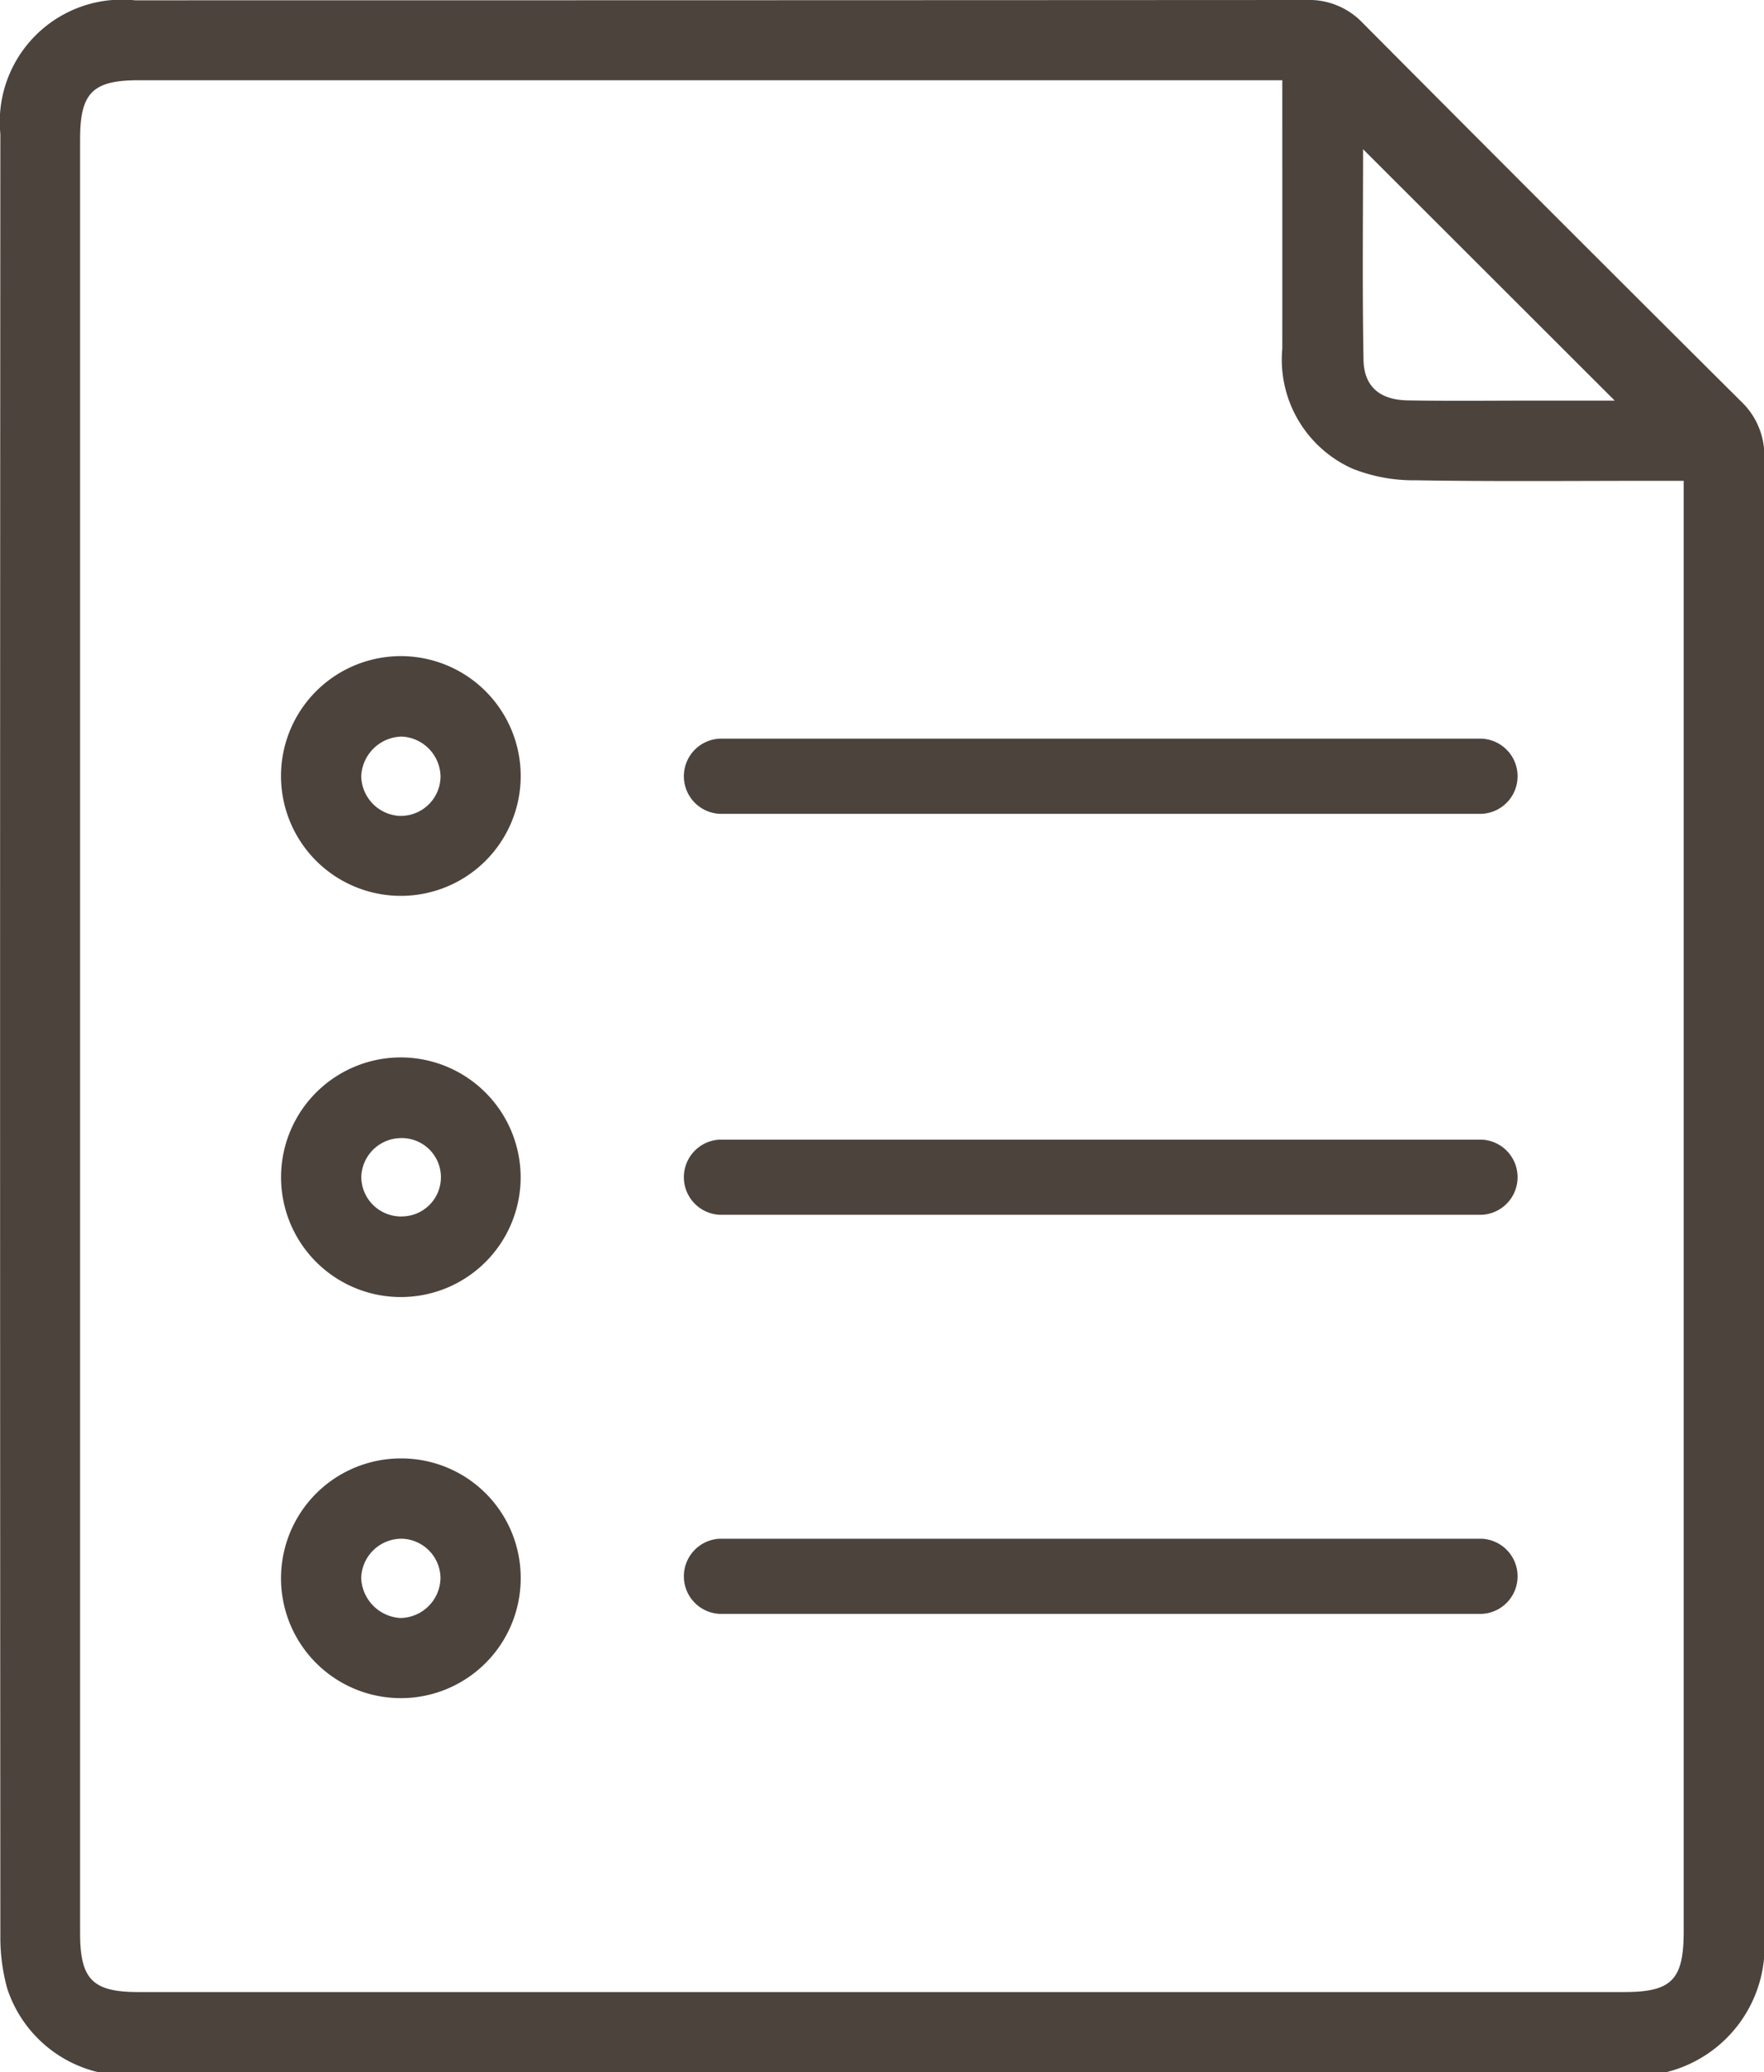
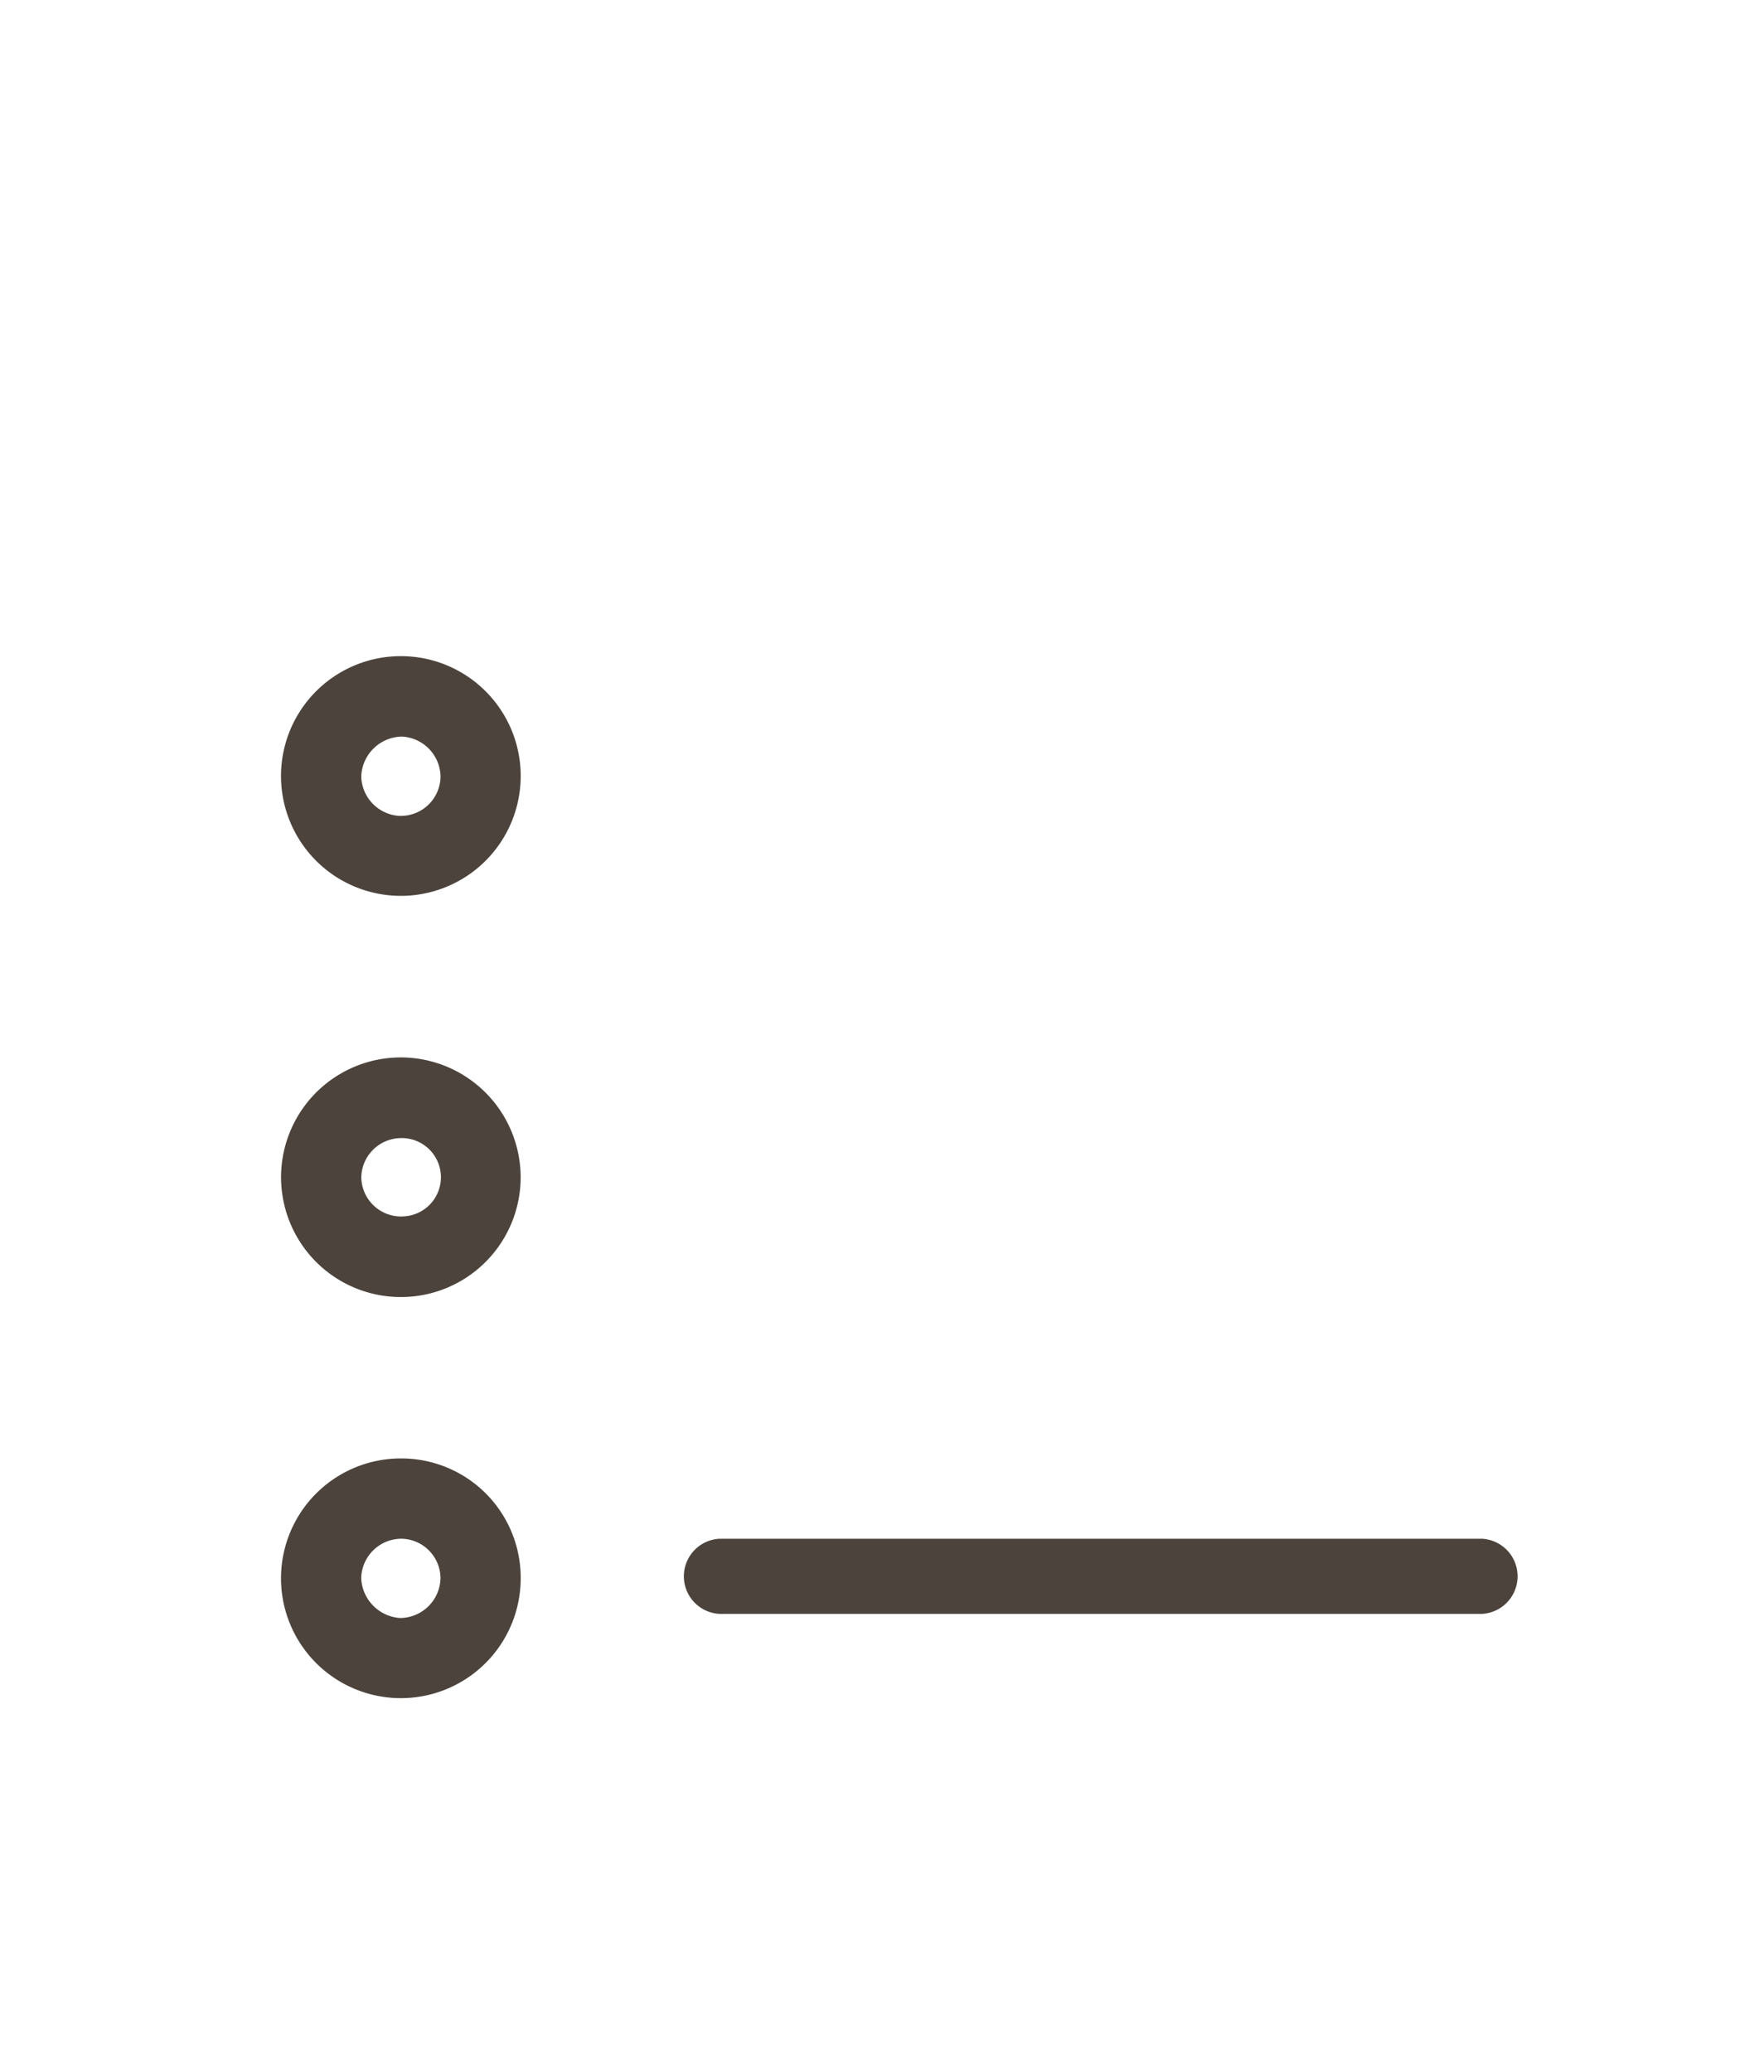
<svg xmlns="http://www.w3.org/2000/svg" width="39.905" height="46.866" viewBox="0 0 39.905 46.866">
  <g id="Group_4" data-name="Group 4" transform="translate(0 0)">
-     <path id="Path_8" data-name="Path 8" d="M403.376,1142.909a2.859,2.859,0,0,1-2.047-1.888,4.337,4.337,0,0,1-.156-1.149c-.008-16.106-.008-24.694,0-40.8a2.765,2.765,0,0,1,3.045-3.022q13.25,0,26.5-.007a1.67,1.67,0,0,1,1.275.52q4.268,4.293,8.561,8.562a1.682,1.682,0,0,1,.523,1.276c0,13.664-.007,19.809,0,33.473a2.93,2.93,0,0,1-2.215,3.037Zm26.8-45.051H404.3c-1.038,0-1.323.285-1.323,1.327,0,16.034,0,24.549,0,40.582,0,1.047.284,1.332,1.318,1.332H437.91c1.069,0,1.342-.276,1.343-1.361,0-13.238,0-18.956,0-32.194v-.626h-.641c-1.805,0-3.611.018-5.416-.012a3.727,3.727,0,0,1-1.44-.265,2.7,2.7,0,0,1-1.583-2.711C430.174,1101.932,430.173,1099.934,430.173,1097.858Zm7.517,7.246L432,1099.418c0,1.518-.019,3.139.01,4.759.011.612.37.911,1,.922.936.016,1.872.005,2.808.005Z" transform="translate(-401.165 -1096.043)" fill="#4c433c" />
    <path id="Path_9" data-name="Path 9" d="M446.748,1249.865a2.71,2.71,0,1,1-2.67-2.734A2.715,2.715,0,0,1,446.748,1249.865Zm-2.682.862a.886.886,0,1,0-.049-1.771.905.905,0,0,0-.874.884A.9.9,0,0,0,444.066,1250.728Z" transform="translate(-434.97 -1223.214)" fill="#4c433c" />
    <path id="Path_10" data-name="Path 10" d="M446.746,1192.559a2.711,2.711,0,1,1-5.422-.035,2.711,2.711,0,0,1,5.422.035Zm-2.728.885a.9.9,0,0,0,.915-.894.922.922,0,0,0-.871-.9.936.936,0,0,0-.923.9A.918.918,0,0,0,444.017,1193.445Z" transform="translate(-434.967 -1174.99)" fill="#4c433c" />
    <path id="Path_11" data-name="Path 11" d="M446.744,1307.165a2.711,2.711,0,1,1-2.669-2.729A2.7,2.7,0,0,1,446.744,1307.165Zm-2.684-.913a.913.913,0,0,0-.924.893.944.944,0,0,0,.879.9.92.92,0,0,0,.915-.906A.9.9,0,0,0,444.061,1306.252Z" transform="translate(-434.965 -1271.449)" fill="#4c433c" />
-     <path id="Path_12" data-name="Path 12" d="M516.732,1201.591H499.491a.851.851,0,0,0,0,1.7h17.241a.851.851,0,0,0,0-1.7Z" transform="translate(-483.211 -1184.884)" fill="#4c433c" />
-     <path id="Path_13" data-name="Path 13" d="M516.732,1258.883H499.491a.851.851,0,0,0,0,1.7h17.241a.851.851,0,0,0,0-1.7Z" transform="translate(-483.211 -1233.107)" fill="#4c433c" />
    <path id="Path_14" data-name="Path 14" d="M516.732,1315.906H499.491a.851.851,0,0,0,0,1.7h17.241a.851.851,0,0,0,0-1.7Z" transform="translate(-483.211 -1281.103)" fill="#4c433c" />
  </g>
</svg>